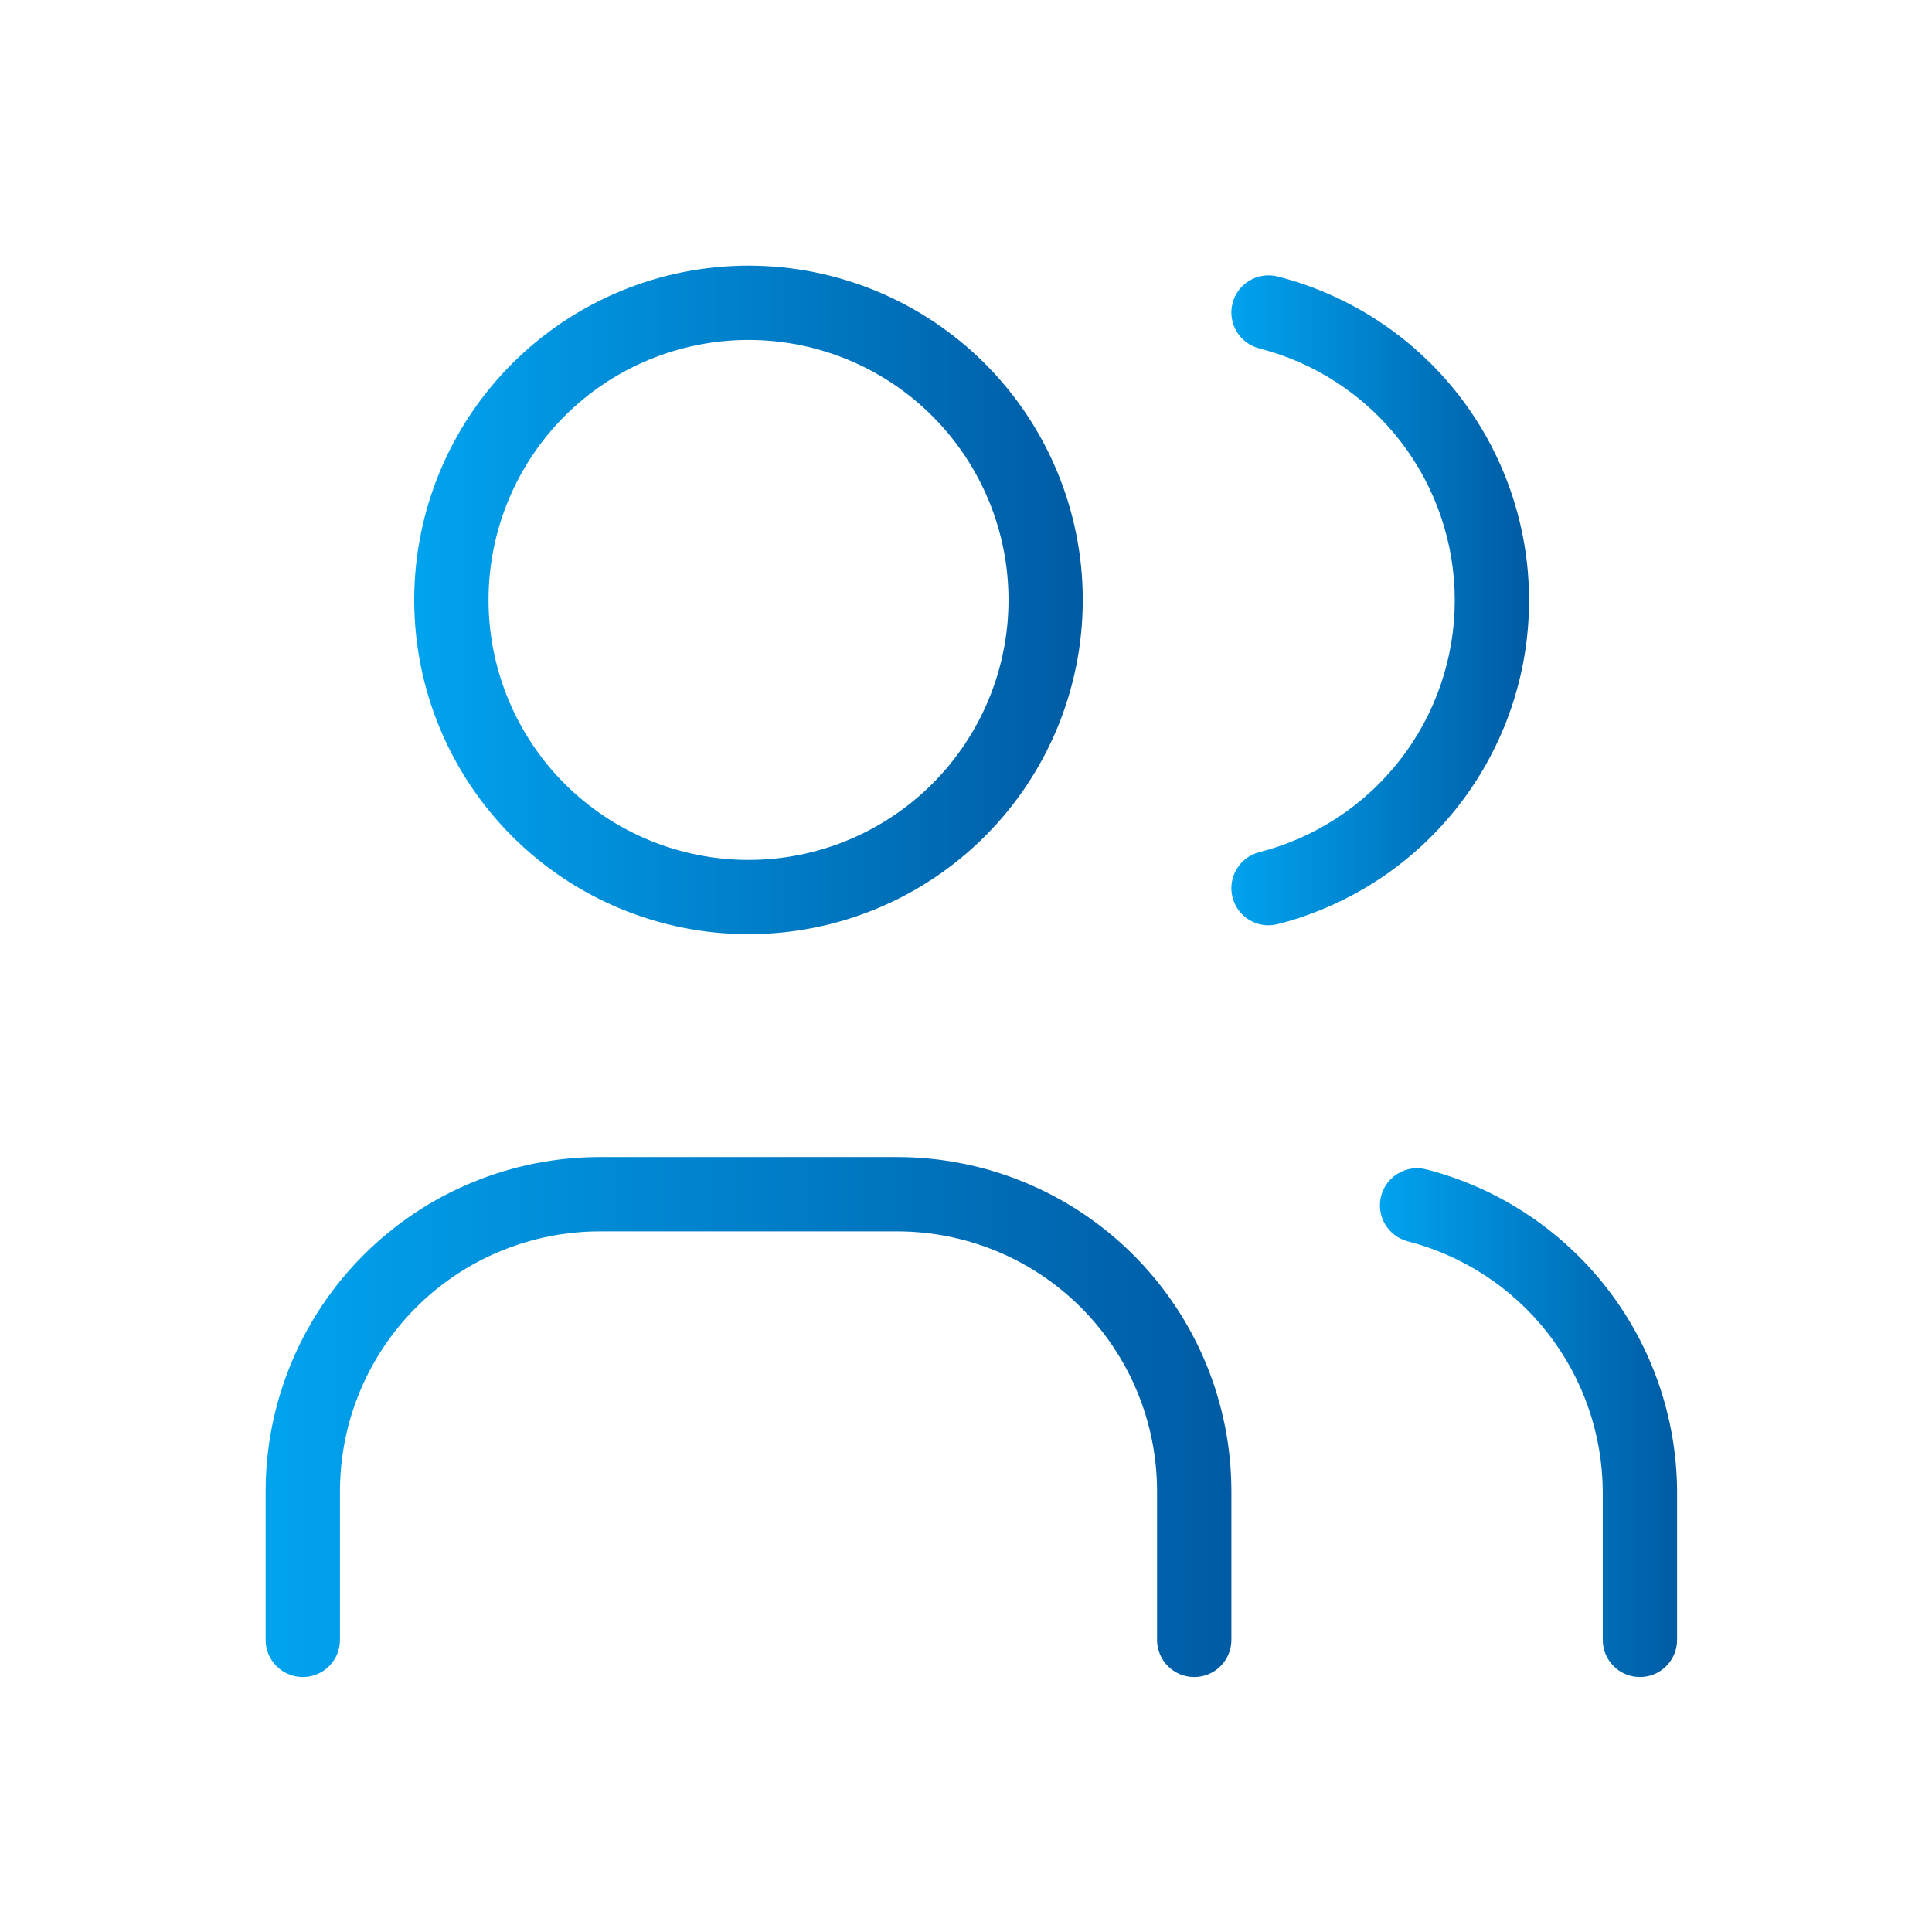
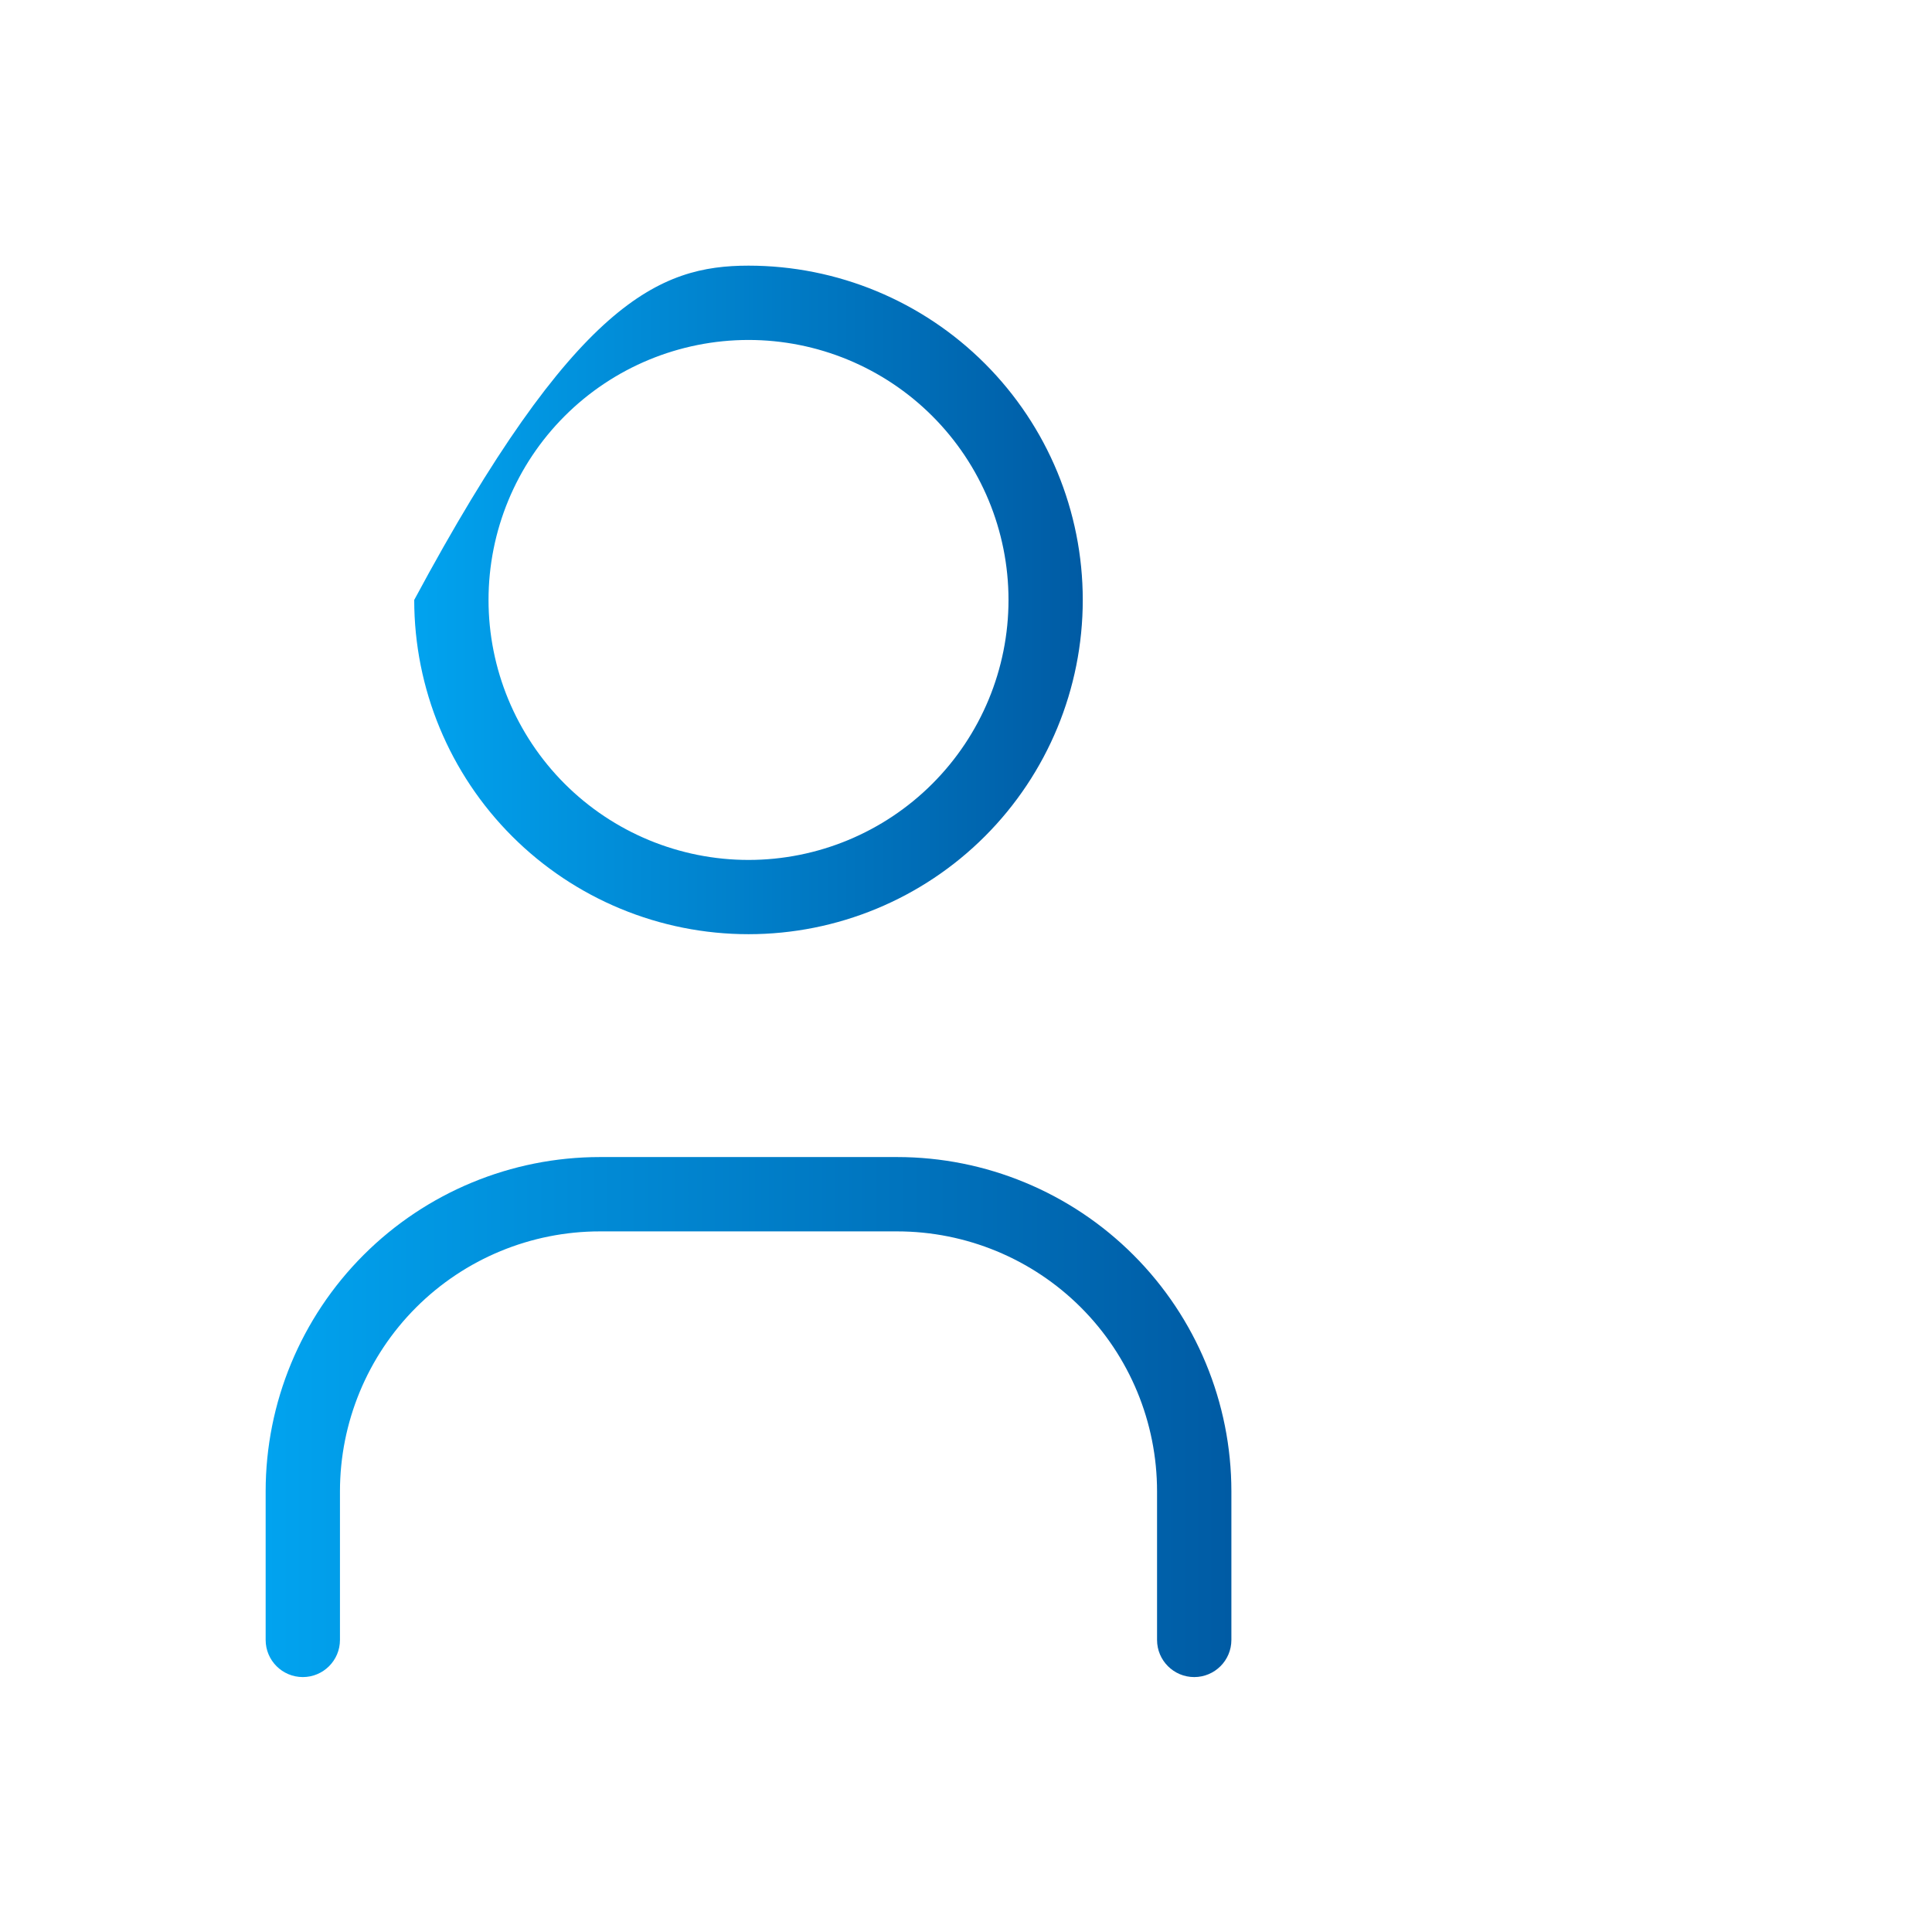
<svg xmlns="http://www.w3.org/2000/svg" width="80" height="80" viewBox="0 0 80 80" fill="none">
-   <path d="M41.76 24.842C41.76 21.987 40.625 19.248 38.606 17.229C36.587 15.211 33.849 14.077 30.994 14.077C28.139 14.078 25.4 15.21 23.381 17.229C21.362 19.248 20.23 21.987 20.229 24.842C20.229 27.697 21.363 30.435 23.381 32.454C25.4 34.473 28.139 35.608 30.994 35.608C33.849 35.608 36.587 34.473 38.606 32.454C40.625 30.435 41.76 27.697 41.76 24.842ZM44.835 24.842C44.835 28.513 43.378 32.035 40.782 34.63C38.187 37.226 34.665 38.683 30.994 38.683C27.323 38.683 23.803 37.226 21.207 34.63C18.611 32.035 17.152 28.513 17.152 24.842C17.152 21.171 18.611 17.651 21.207 15.055C23.803 12.46 27.323 11 30.994 11C34.665 11 38.187 12.459 40.782 15.055C43.378 17.651 44.835 21.171 44.835 24.842Z" fill="url(#paint0_linear_2087_259)" />
+   <path d="M41.76 24.842C41.76 21.987 40.625 19.248 38.606 17.229C36.587 15.211 33.849 14.077 30.994 14.077C28.139 14.078 25.4 15.21 23.381 17.229C21.362 19.248 20.23 21.987 20.229 24.842C20.229 27.697 21.363 30.435 23.381 32.454C25.4 34.473 28.139 35.608 30.994 35.608C33.849 35.608 36.587 34.473 38.606 32.454C40.625 30.435 41.76 27.697 41.76 24.842ZM44.835 24.842C44.835 28.513 43.378 32.035 40.782 34.63C38.187 37.226 34.665 38.683 30.994 38.683C27.323 38.683 23.803 37.226 21.207 34.63C18.611 32.035 17.152 28.513 17.152 24.842C23.803 12.46 27.323 11 30.994 11C34.665 11 38.187 12.459 40.782 15.055C43.378 17.651 44.835 21.171 44.835 24.842Z" fill="url(#paint0_linear_2087_259)" />
  <path d="M47.911 67.906V61.753C47.911 58.898 46.778 56.159 44.759 54.14C42.741 52.122 40.002 50.989 37.147 50.989H24.842C21.987 50.989 19.248 52.122 17.229 54.14C15.21 56.159 14.078 58.898 14.077 61.753V67.906C14.077 68.755 13.388 69.444 12.539 69.444C11.689 69.444 11 68.755 11 67.906V61.753C11 58.082 12.46 54.562 15.055 51.966C17.651 49.371 21.171 47.911 24.842 47.911H37.147C40.818 47.911 44.338 49.371 46.933 51.966C49.529 54.562 50.988 58.082 50.989 61.753V67.906C50.989 68.755 50.299 69.444 49.45 69.444C48.6 69.444 47.911 68.755 47.911 67.906Z" fill="url(#paint1_linear_2087_259)" />
-   <path d="M60.239 24.858C60.239 22.468 59.443 20.146 57.978 18.257C56.512 16.369 54.461 15.021 52.145 14.428C51.322 14.217 50.826 13.38 51.036 12.558C51.247 11.735 52.084 11.239 52.906 11.449C55.884 12.212 58.524 13.942 60.408 16.369C62.293 18.797 63.315 21.785 63.315 24.858C63.315 27.931 62.293 30.917 60.408 33.345C58.524 35.773 55.884 37.505 52.906 38.267C52.084 38.477 51.248 37.981 51.036 37.159C50.826 36.336 51.322 35.498 52.145 35.287C54.46 34.694 56.512 33.347 57.978 31.459C59.443 29.571 60.239 27.249 60.239 24.858Z" fill="url(#paint2_linear_2087_259)" />
-   <path d="M66.367 67.905V61.761C66.353 59.386 65.554 57.082 64.094 55.208C62.633 53.334 60.593 51.995 58.293 51.401C57.471 51.188 56.976 50.348 57.189 49.526C57.401 48.704 58.241 48.21 59.063 48.422C62.021 49.186 64.642 50.908 66.52 53.318C68.398 55.727 69.427 58.691 69.444 61.746V67.905C69.444 68.754 68.755 69.444 67.906 69.444C67.056 69.444 66.367 68.754 66.367 67.905Z" fill="url(#paint3_linear_2087_259)" />
  <defs>
    <linearGradient id="paint0_linear_2087_259" x1="17.152" y1="24.842" x2="44.835" y2="24.842" gradientUnits="userSpaceOnUse">
      <stop stop-color="#01A3EF" />
      <stop offset="1" stop-color="#005BA4" />
    </linearGradient>
    <linearGradient id="paint1_linear_2087_259" x1="11" y1="58.678" x2="50.989" y2="58.678" gradientUnits="userSpaceOnUse">
      <stop stop-color="#01A3EF" />
      <stop offset="1" stop-color="#005BA4" />
    </linearGradient>
    <linearGradient id="paint2_linear_2087_259" x1="50.988" y1="24.858" x2="63.315" y2="24.858" gradientUnits="userSpaceOnUse">
      <stop stop-color="#01A3EF" />
      <stop offset="1" stop-color="#005BA4" />
    </linearGradient>
    <linearGradient id="paint3_linear_2087_259" x1="57.139" y1="58.908" x2="69.444" y2="58.908" gradientUnits="userSpaceOnUse">
      <stop stop-color="#01A3EF" />
      <stop offset="1" stop-color="#005BA4" />
    </linearGradient>
  </defs>
</svg>